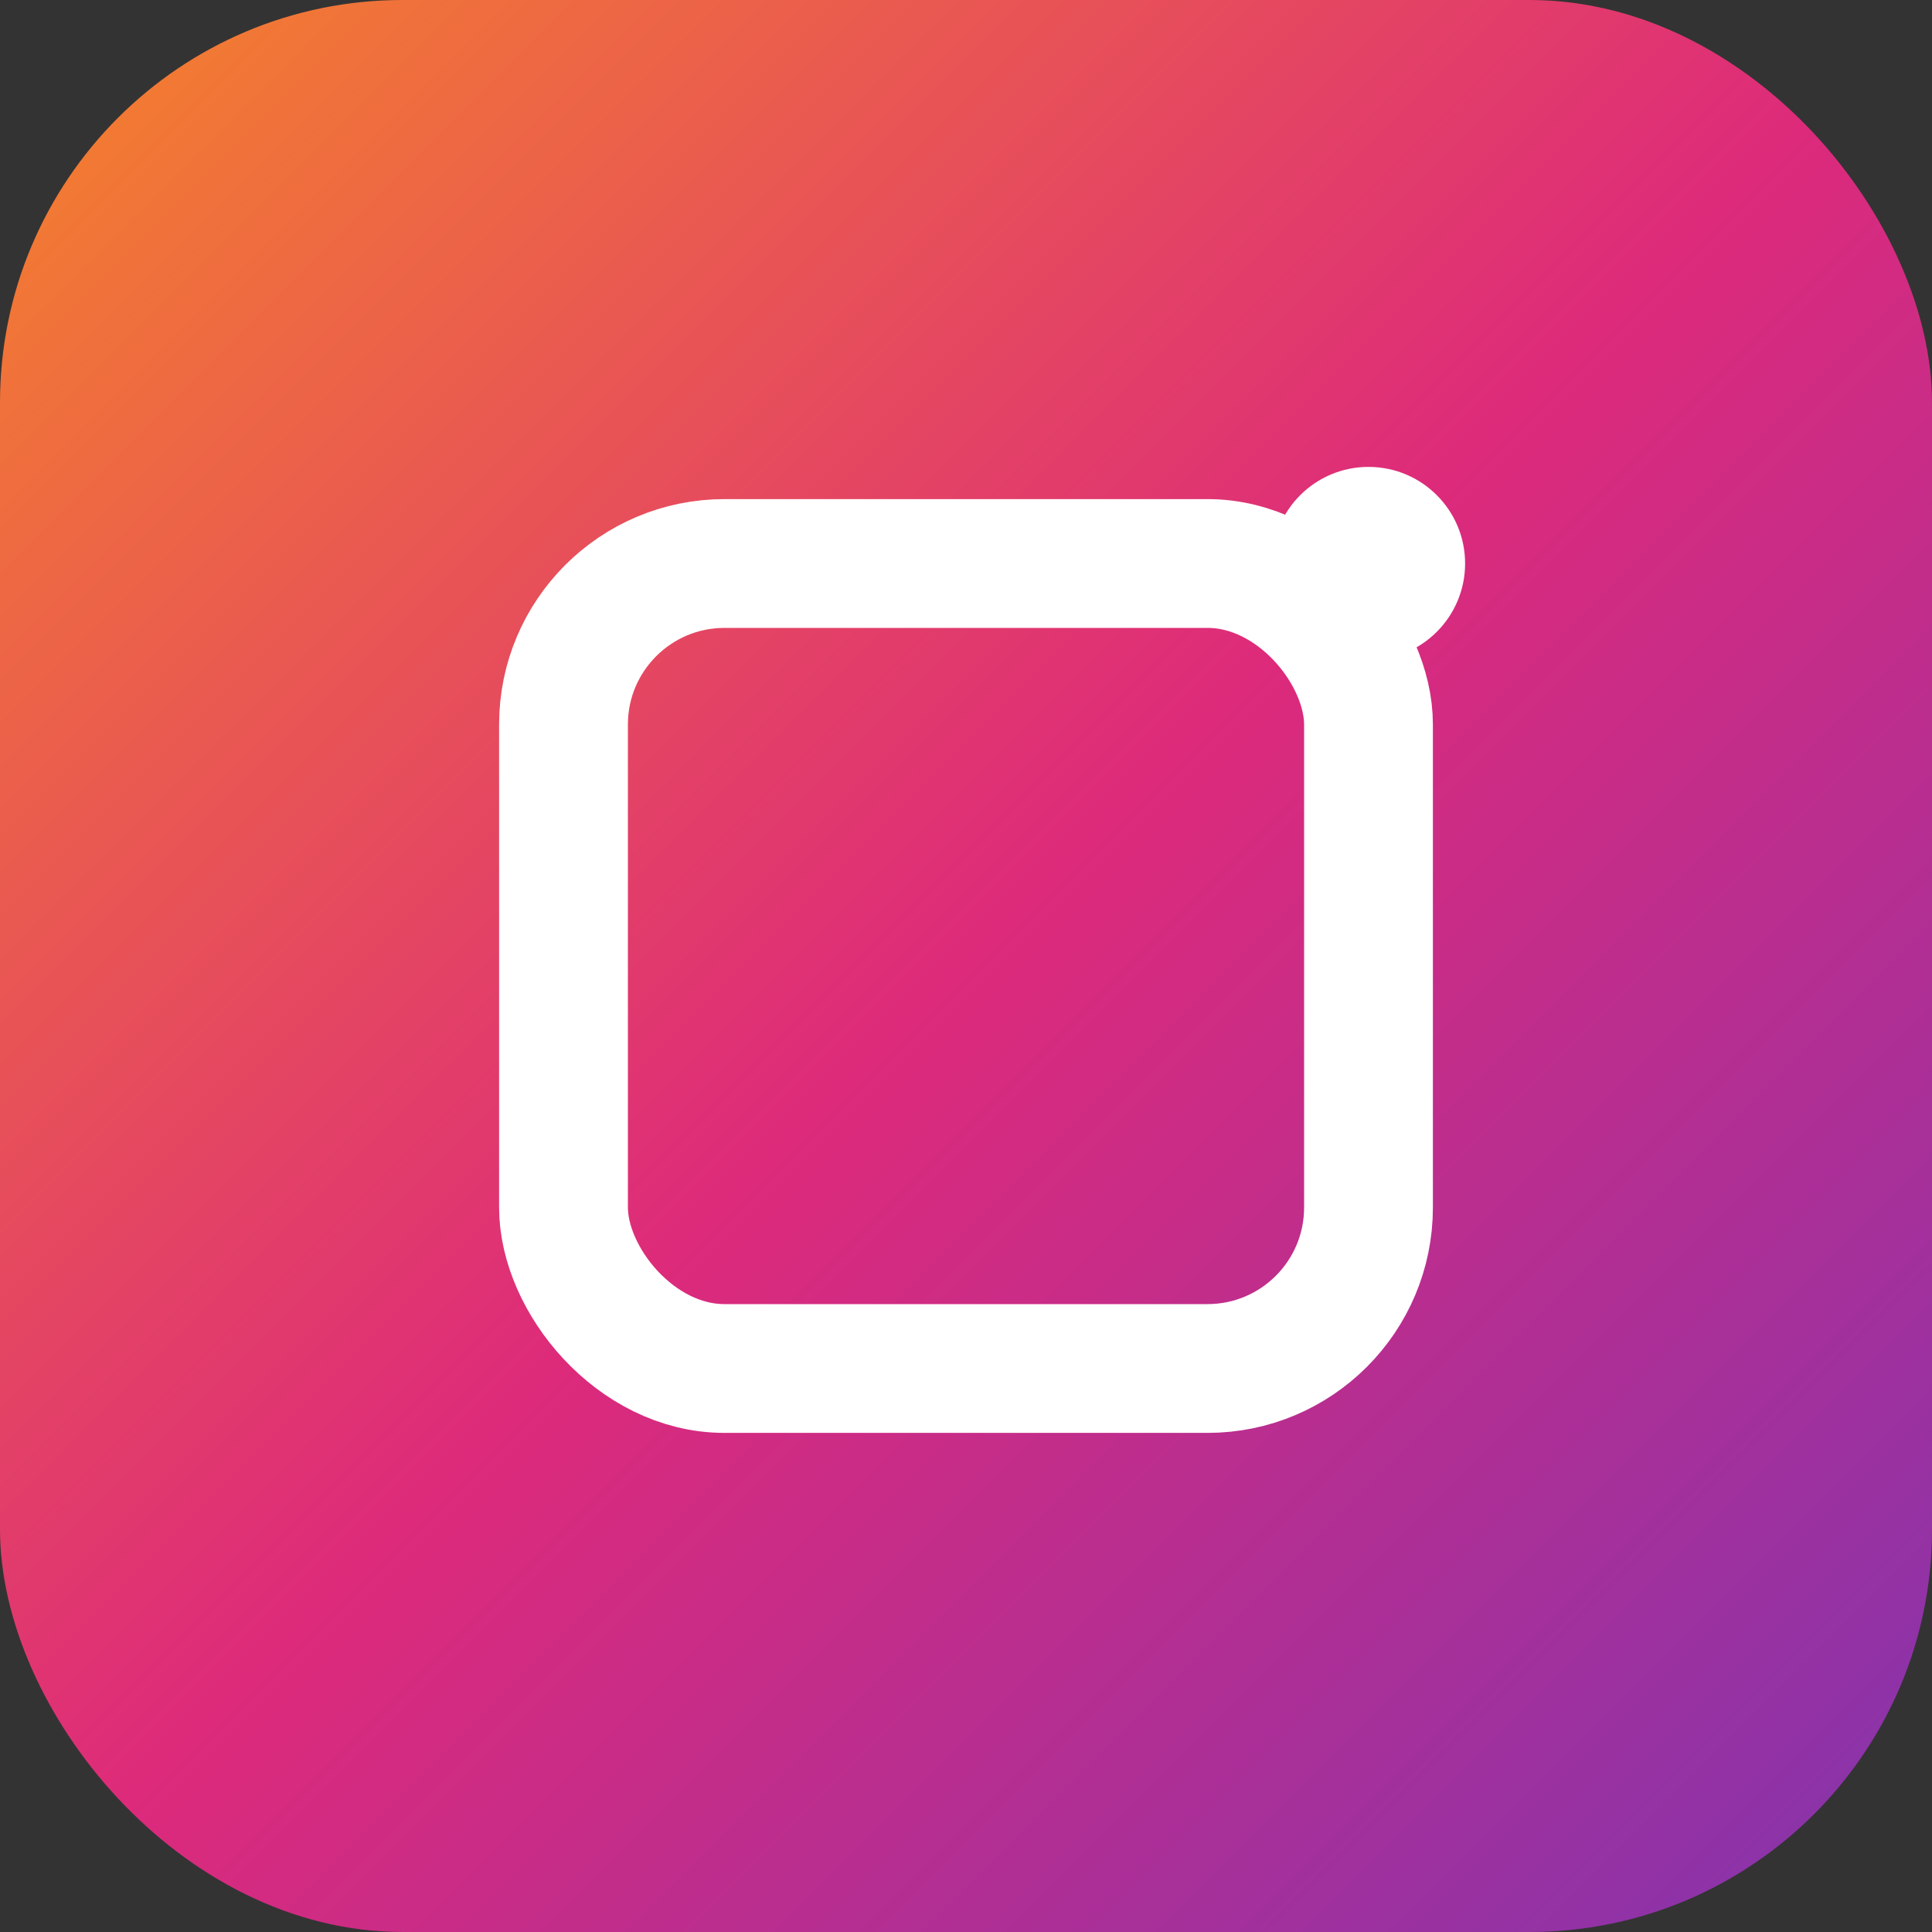
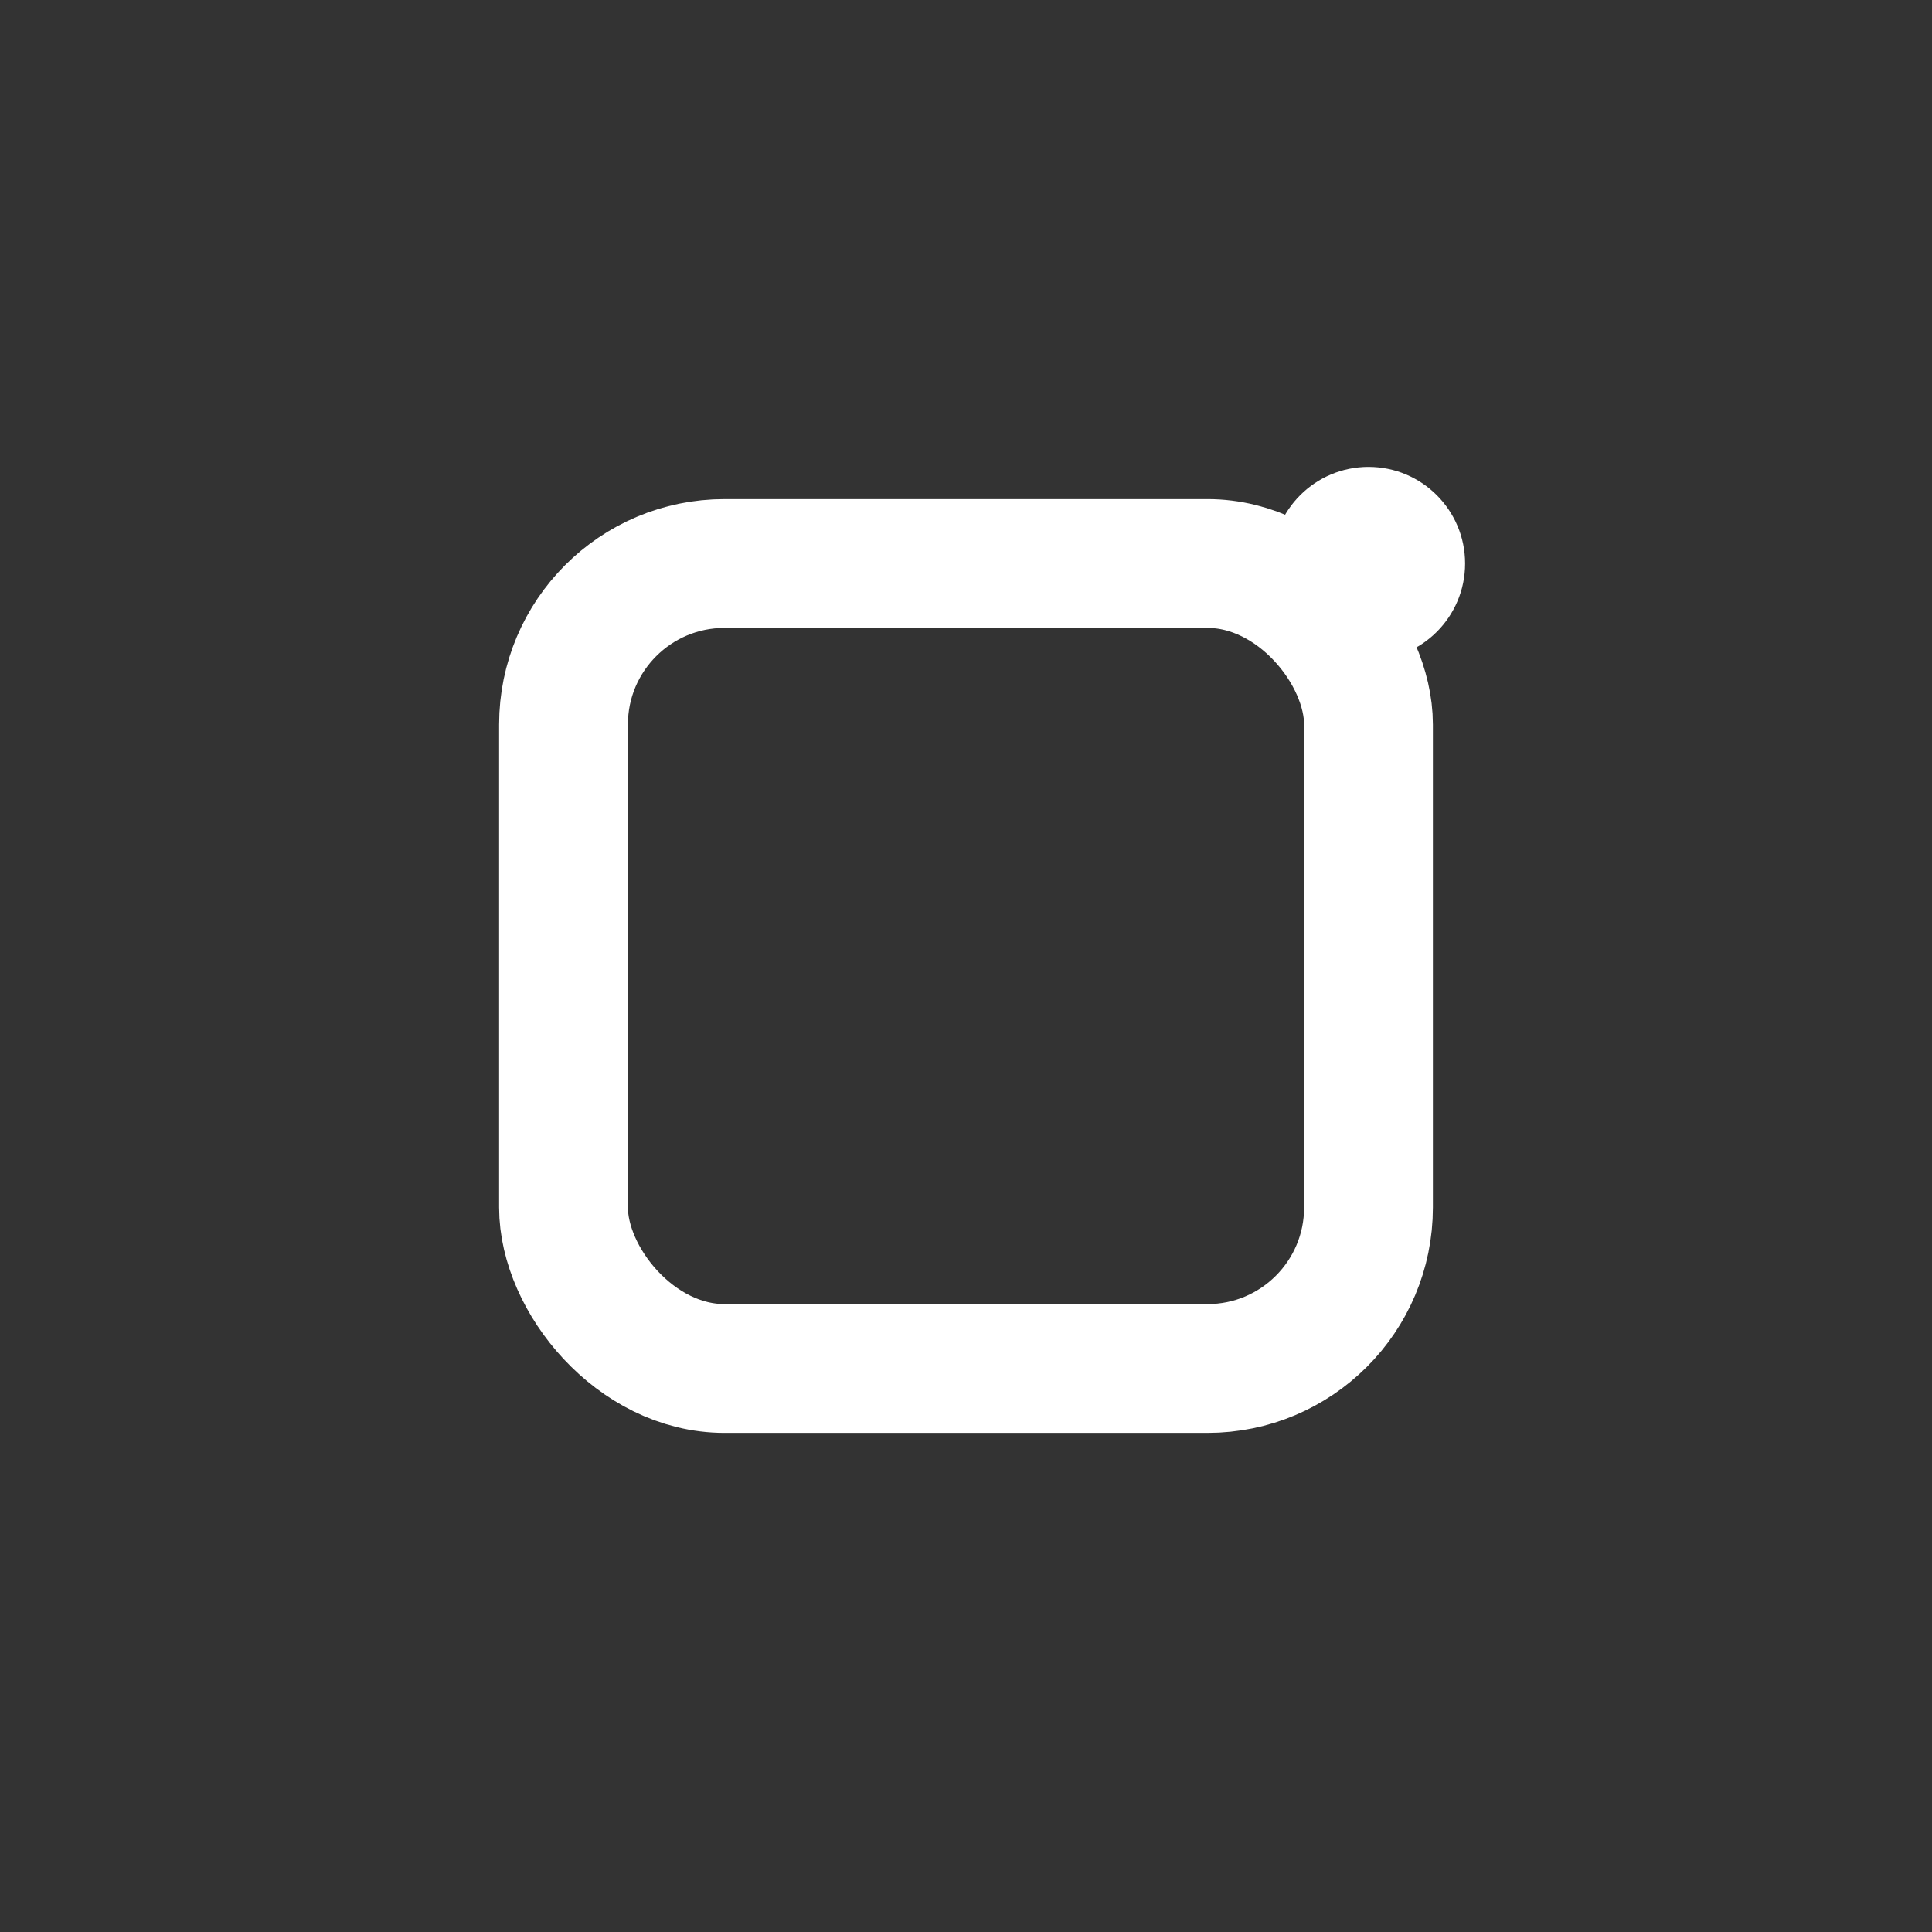
<svg xmlns="http://www.w3.org/2000/svg" viewBox="0 0 24 24">
  <rect x="0" y="0" width="24" height="24" fill="#333333" stroke="none" />
  <defs>
    <linearGradient id="g" x1="0" x2="1" y1="0" y2="1">
      <stop offset="0%" stop-color="#f58529" />
      <stop offset="50%" stop-color="#dd2a7b" />
      <stop offset="100%" stop-color="#8134af" />
    </linearGradient>
  </defs>
-   <rect width="24" height="24" rx="5" fill="url(#g)" />
  <rect x="7" y="7" width="10" height="10" rx="2" fill="none" stroke="#fff" stroke-width="1.6" />
  <circle cx="17" cy="7" r="1.2" fill="#fff" />
</svg>